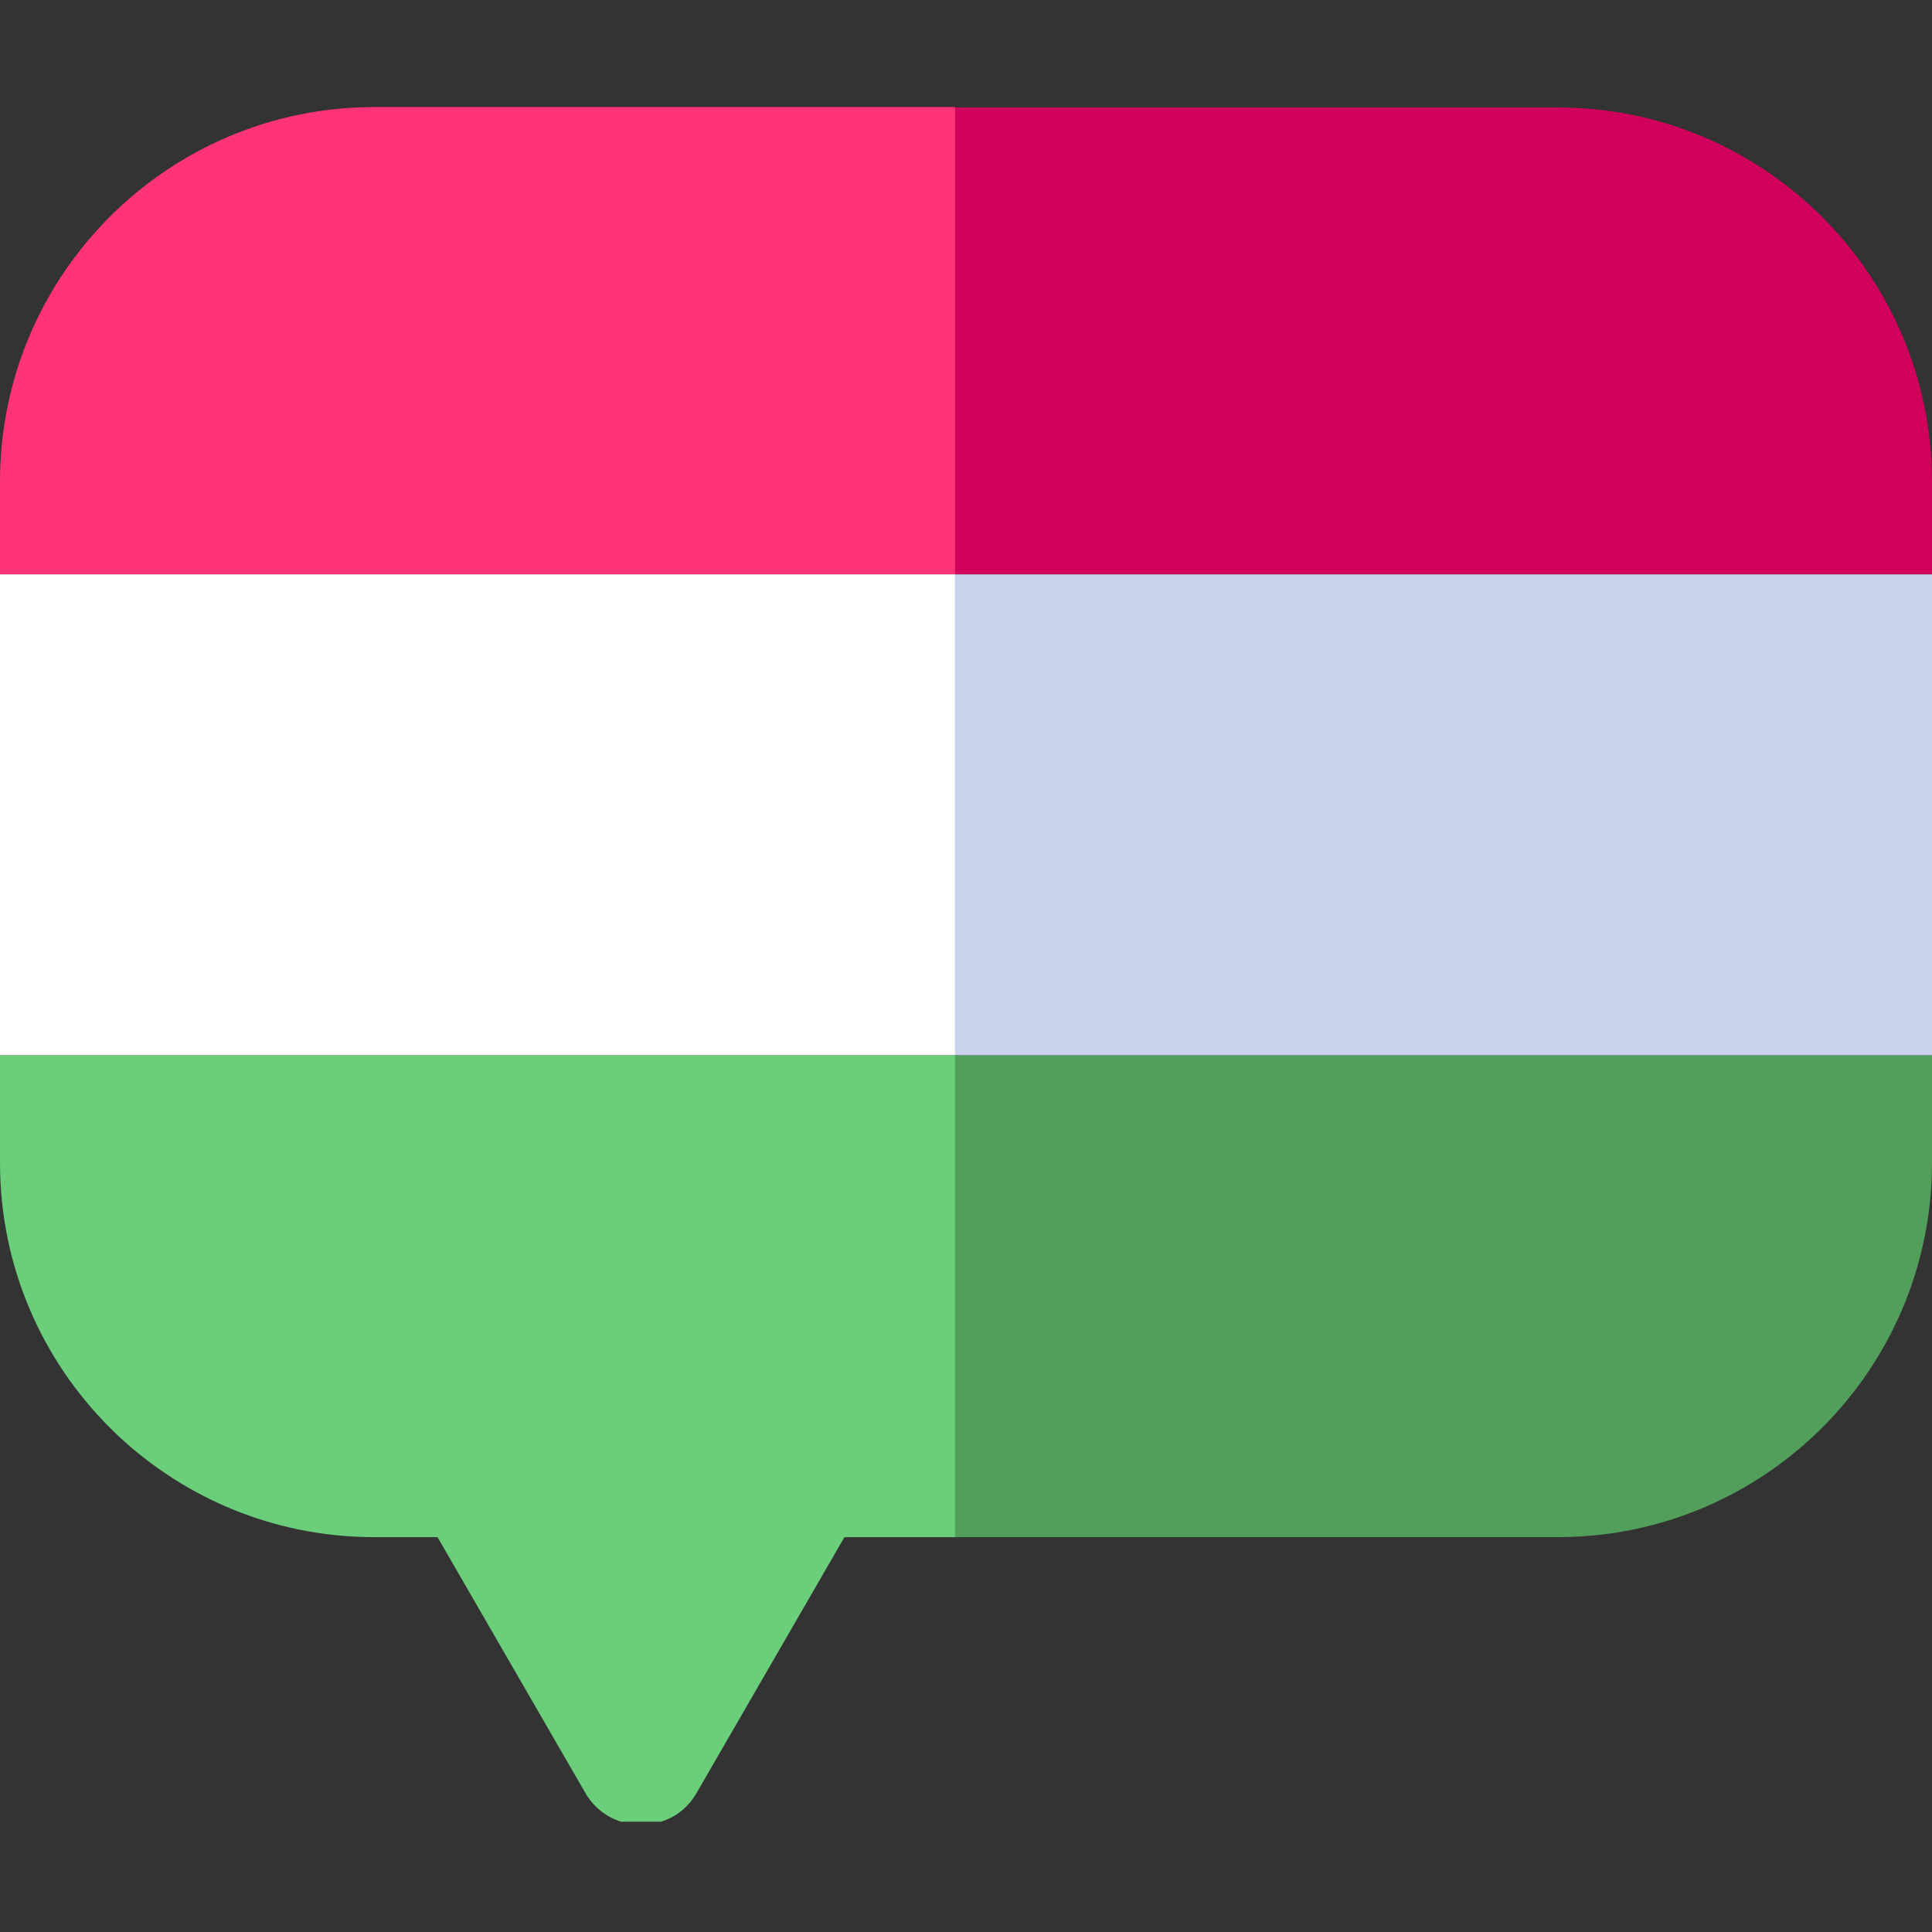
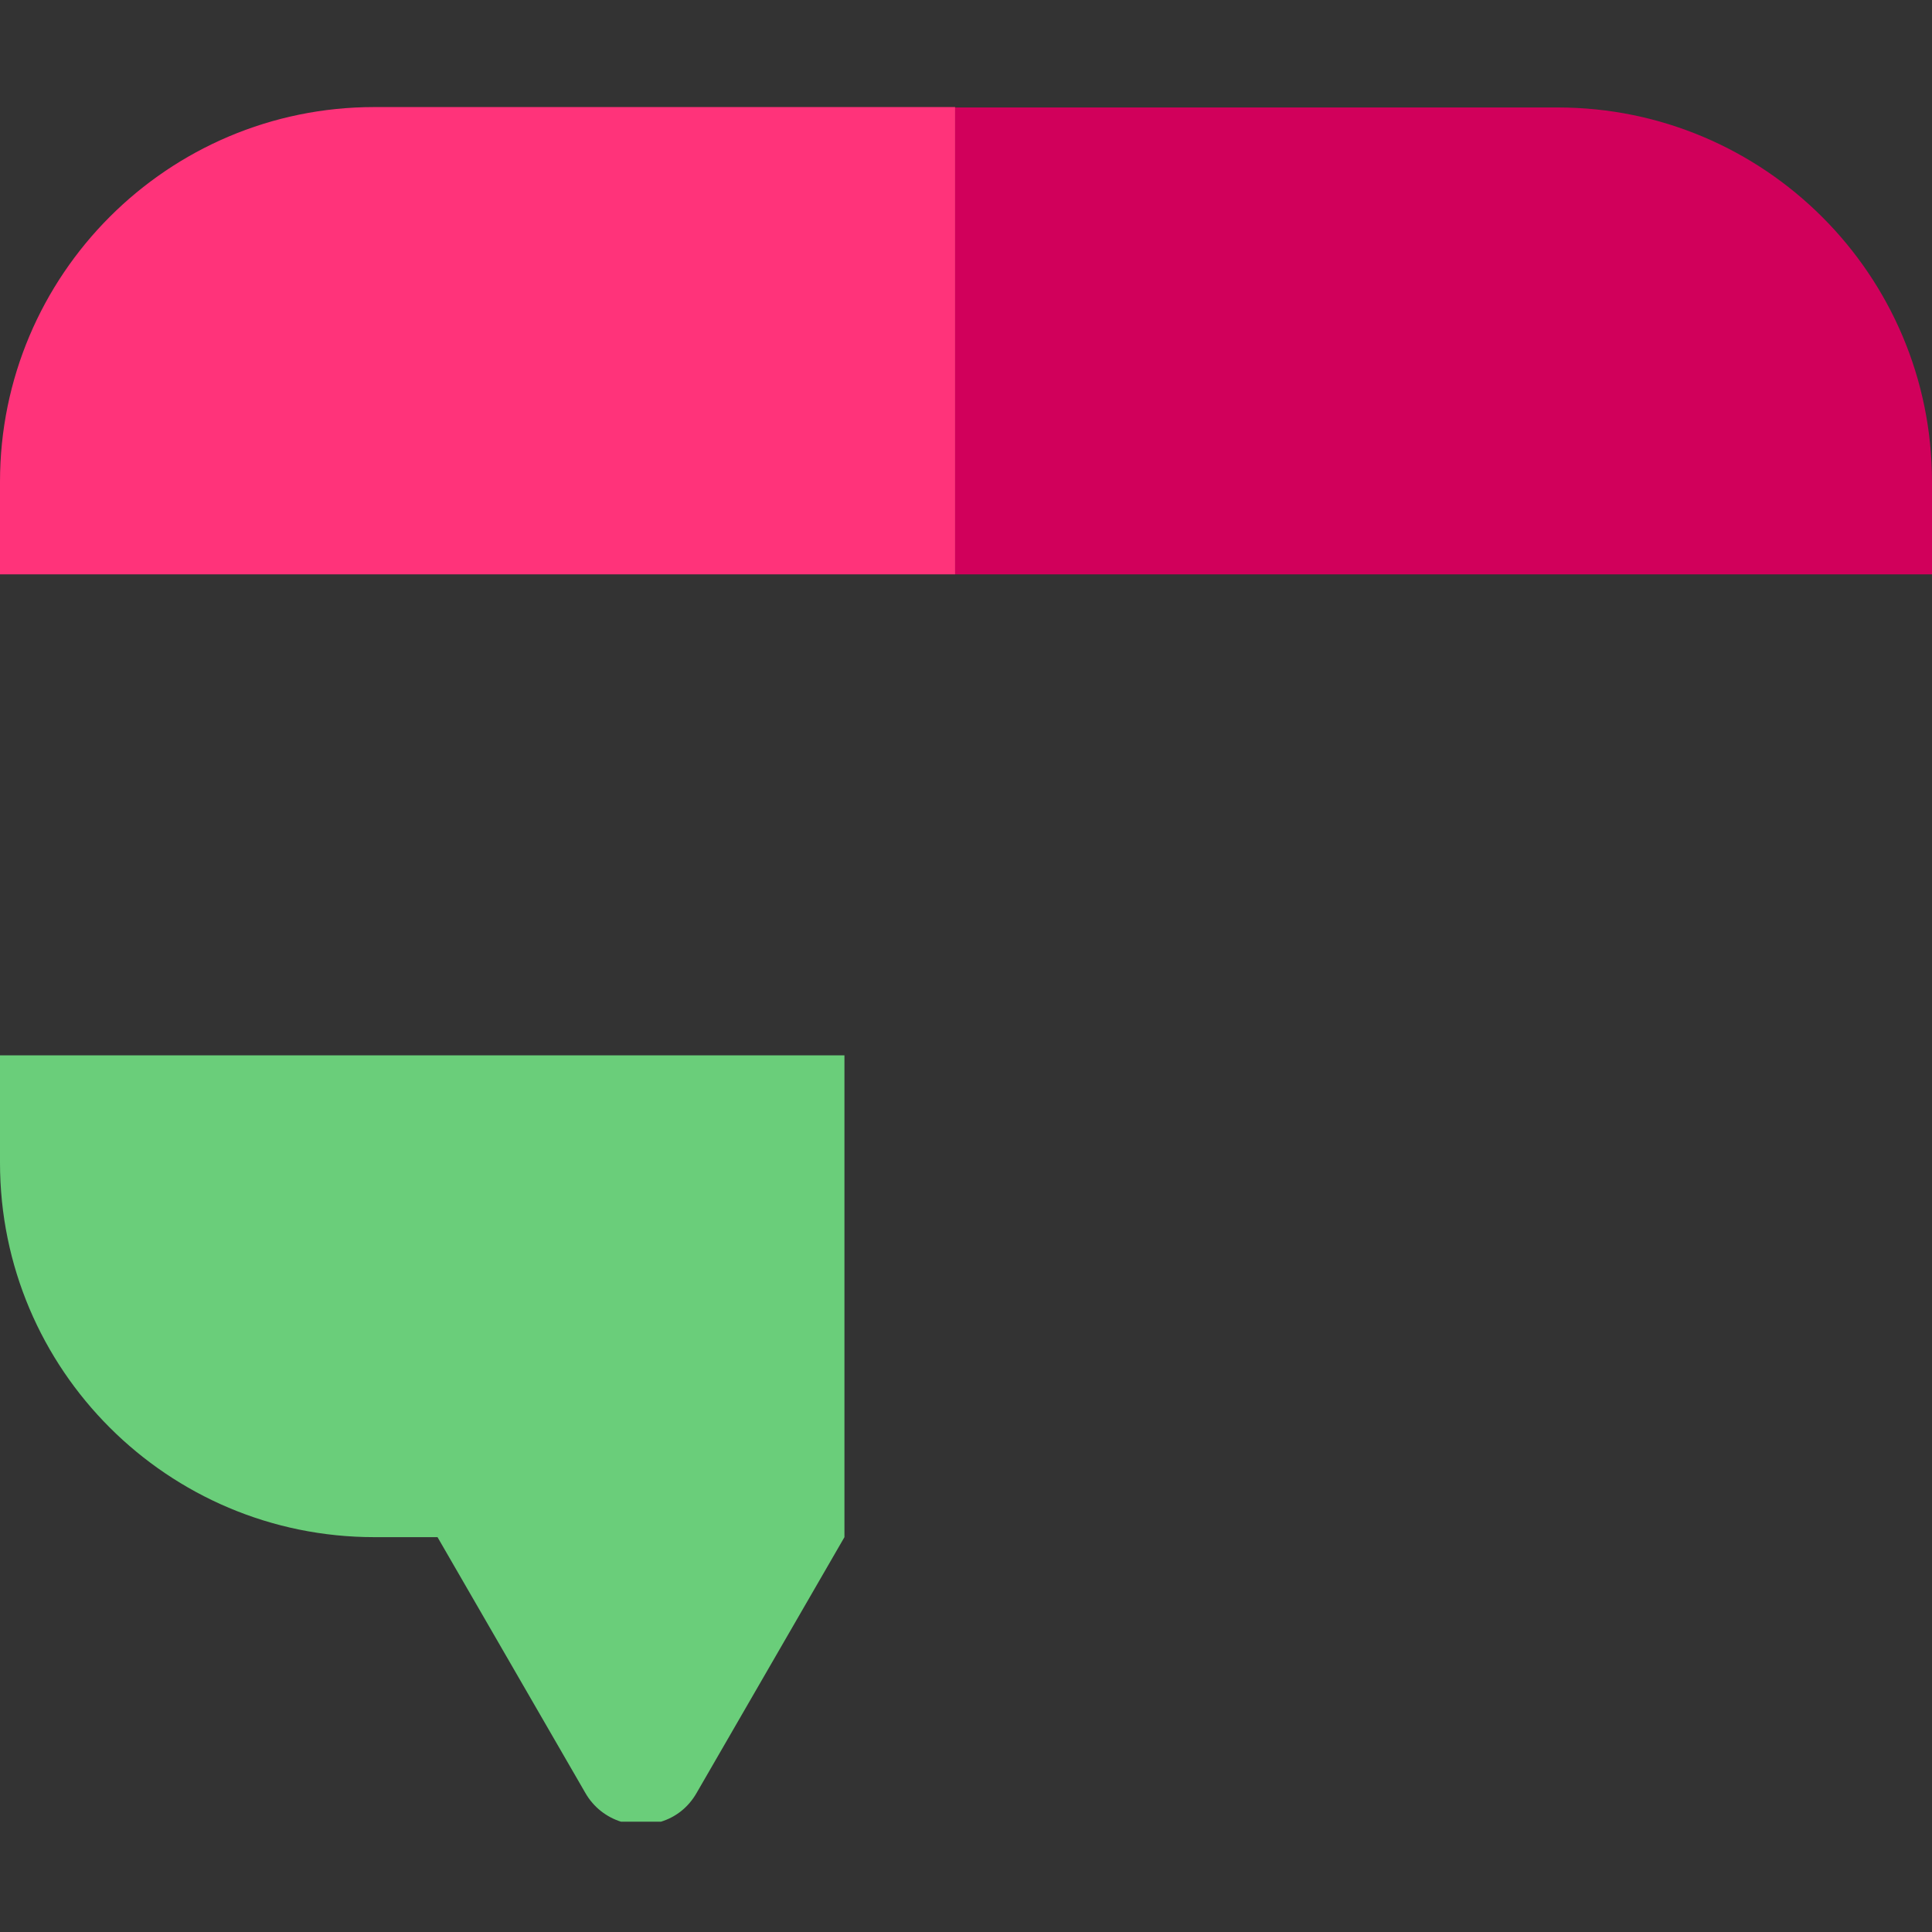
<svg xmlns="http://www.w3.org/2000/svg" id="Réteg_1" version="1.1" viewBox="0 0 48 48">
  <rect x="0" y="0" width="48" height="48" fill="#333333" stroke="none" />
  <defs>
    <style>
      .st0 {
        fill: #ff337a;
      }

      .st1 {
        fill: #fff;
      }

      .st2 {
        fill: #d1005b;
      }

      .st3 {
        fill: none;
      }

      .st4 {
        fill: #529e5b;
      }

      .st5 {
        fill: #6ace7a;
      }

      .st6 {
        fill: #c7d3ed;
      }
    </style>
  </defs>
-   <path class="st3" d="M15.43,45.26c.32.1.67.1.99,0h-.99Z" />
  <path class="st0" d="M23.73,2.66h-14.43C4.17,2.66,0,6.83,0,11.97v2.3h23.73V2.66Z" />
-   <rect class="st1" y="14.27" width="23.73" height="11.95" />
-   <path class="st5" d="M17.31,44.54l3.67-6.35h2.75v-11.97H0v2.67c0,5.14,4.17,9.3,9.3,9.3h1.57l3.67,6.35c.21.37.54.61.89.72h.99c.36-.11.68-.35.89-.72Z" />
+   <path class="st5" d="M17.31,44.54l3.67-6.35v-11.97H0v2.67c0,5.14,4.17,9.3,9.3,9.3h1.57l3.67,6.35c.21.37.54.61.89.72h.99c.36-.11.68-.35.89-.72Z" />
  <path class="st2" d="M48,14.27v-2.3c0-5.14-4.17-9.3-9.3-9.3h-14.97v11.6h24.27Z" />
-   <rect class="st6" x="23.73" y="14.27" width="24.27" height="11.95" />
-   <path class="st4" d="M23.73,26.38v11.81h14.97c5.14,0,9.3-4.17,9.3-9.3v-2.67h-24.27v.17Z" />
</svg>